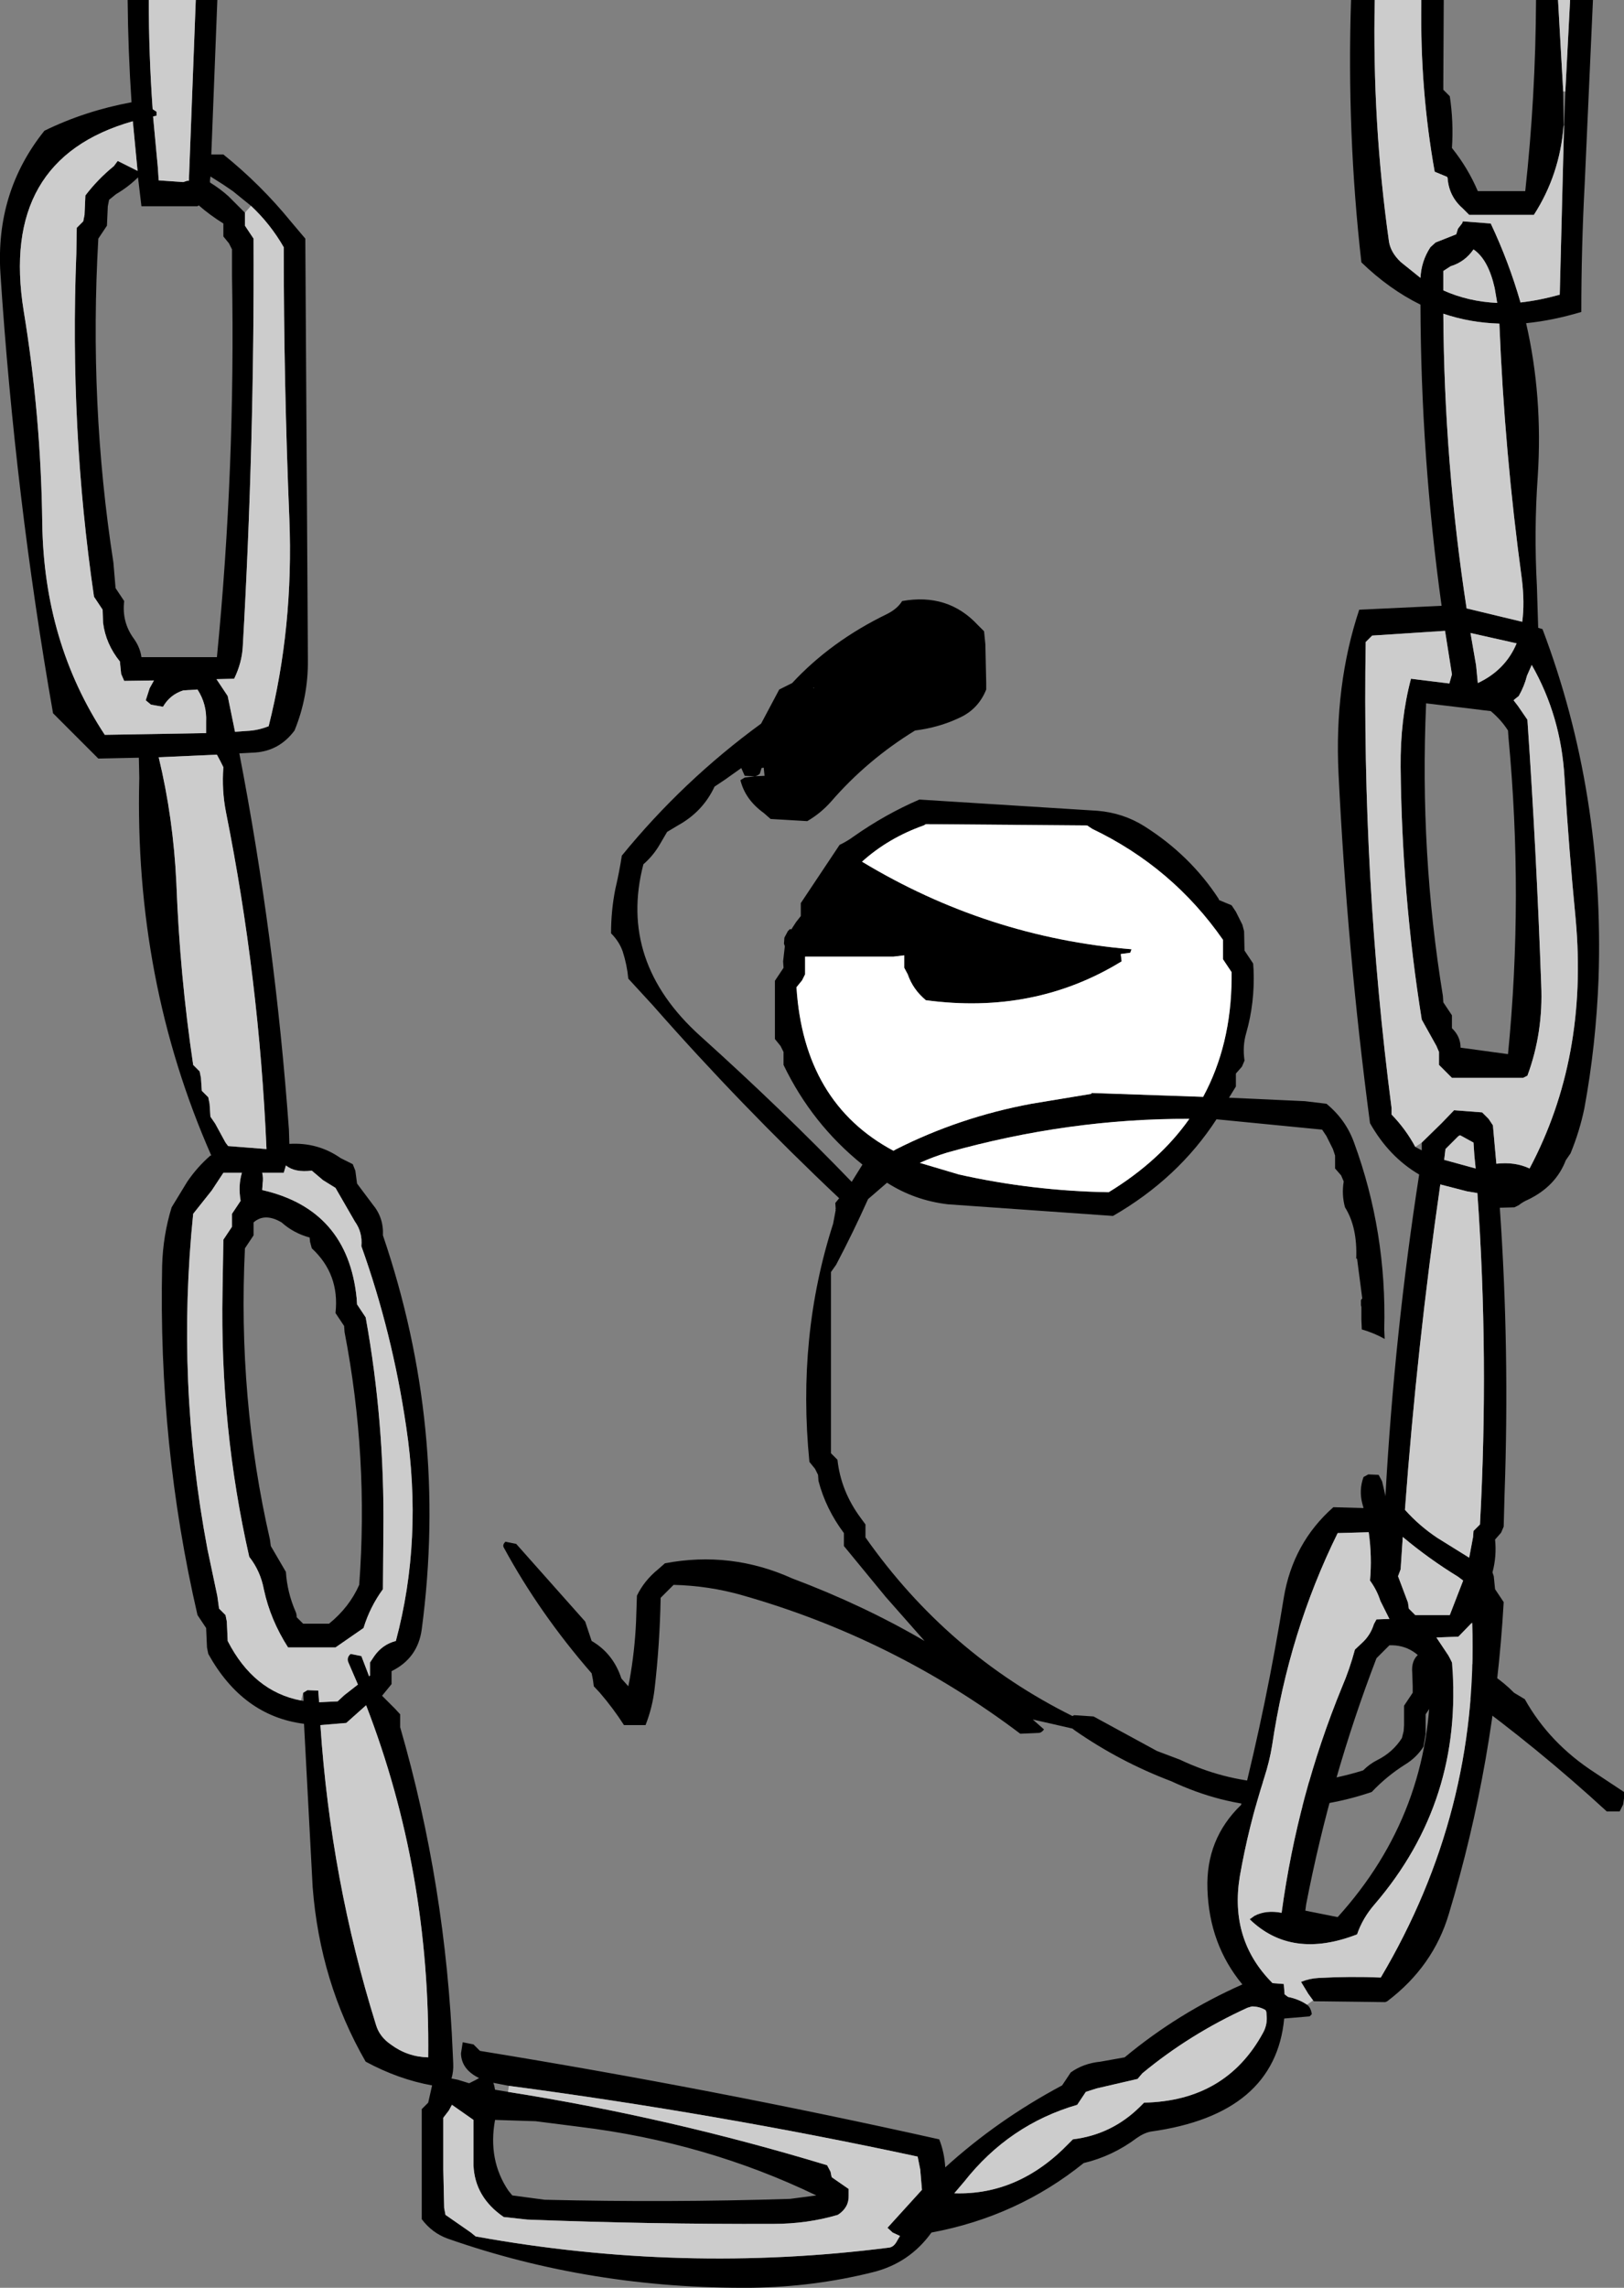
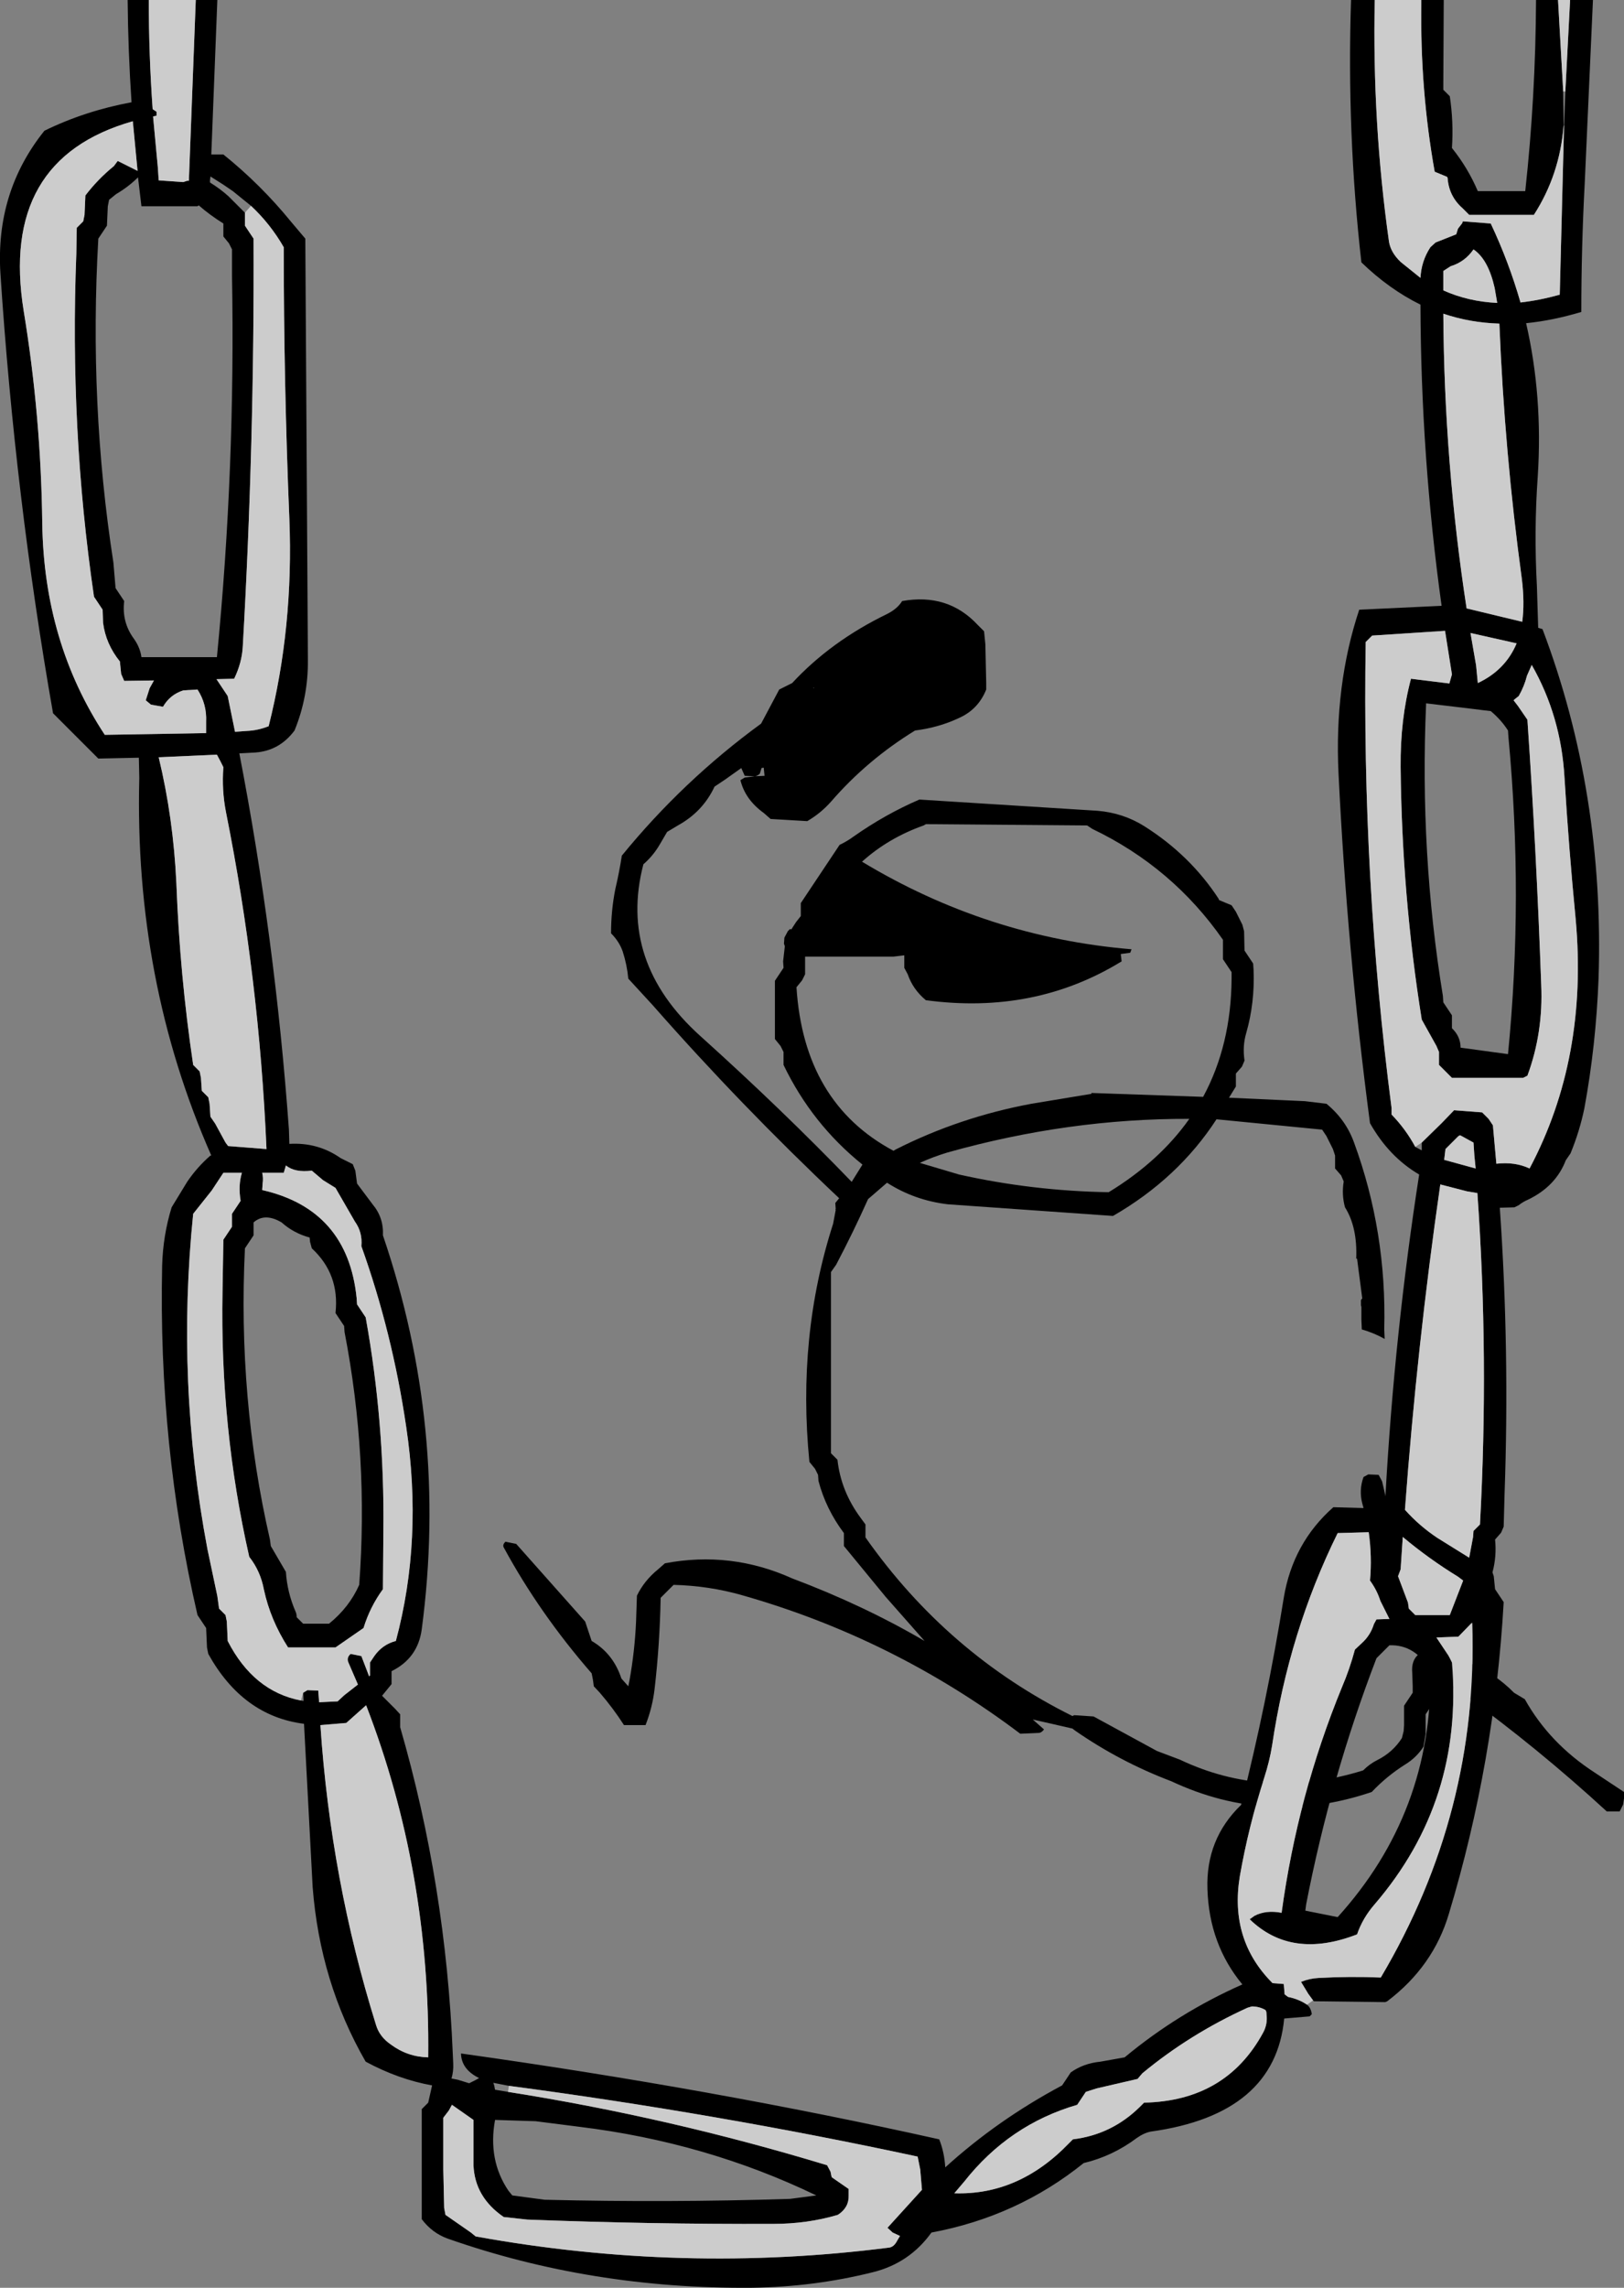
<svg xmlns="http://www.w3.org/2000/svg" height="265.1px" width="188.3px">
  <rect width="100%" height="100%" fill="#808080" stroke="none" />
  <g transform="matrix(1.0, 0.0, 0.0, 1.0, 169.1, 120.9)">
    <path d="M-86.25 -29.75 Q-87.6 -26.85 -90.5 -25.25 L-91.75 -24.5 -92.6 -23.05 Q-93.35 -21.75 -94.5 -20.75 -97.45 -9.45 -87.9 -0.85 -78.4 7.7 -70.35 16.05 L-69.1 14.05 Q-74.95 9.35 -78.25 2.5 L-78.25 1.75 -78.25 1.0 -78.6 0.3 -79.25 -0.5 -79.25 -1.25 -79.25 -6.5 -79.25 -7.25 -78.75 -8.0 -78.25 -8.75 -78.3 -9.5 -78.1 -11.25 -78.2 -11.55 -78.15 -12.25 -77.75 -13.0 -77.5 -13.25 -77.35 -13.2 -76.8 -14.05 -76.25 -14.75 -76.25 -15.5 -76.25 -16.25 -75.75 -17.0 -72.25 -22.25 -71.75 -23.0 Q-70.9 -23.4 -70.15 -23.95 -66.45 -26.55 -62.5 -28.25 L-41.85 -26.95 Q-38.85 -26.7 -36.4 -25.15 -31.1 -21.8 -27.8 -16.75 L-27.75 -16.6 -26.3 -16.0 -25.8 -15.25 -25.05 -13.75 -24.85 -13.0 -24.8 -10.75 -24.3 -10.0 -23.8 -9.25 -23.75 -8.5 Q-23.6 -4.7 -24.6 -1.2 -25.05 0.3 -24.8 2.0 L-25.1 2.7 -25.8 3.5 -25.8 4.25 -25.8 5.0 -26.6 6.3 -17.8 6.7 -15.3 7.0 Q-13.05 8.85 -12.1 11.5 -8.3 21.85 -8.6 33.15 L-8.55 34.25 Q-9.8 33.55 -11.2 33.15 L-11.25 32.0 -11.25 30.9 -11.25 30.55 -11.3 30.35 -11.3 29.75 -11.15 29.55 -11.75 24.95 -11.85 24.95 Q-11.7 21.3 -13.15 19.0 -13.55 17.55 -13.3 16.0 L-13.6 15.3 -14.3 14.5 -14.3 13.75 -14.3 13.0 -14.55 12.25 -15.3 10.75 -15.8 10.0 -28.05 8.8 Q-32.5 15.65 -40.05 20.0 L-59.2 18.65 Q-63.05 18.2 -66.25 16.15 L-68.45 18.05 Q-70.15 21.85 -72.15 25.65 L-72.75 26.5 -72.75 44.5 -72.75 47.5 -72.0 48.25 Q-71.6 51.9 -69.3 55.0 L-68.75 55.75 -68.75 56.5 -68.75 57.25 Q-59.25 70.75 -44.75 77.95 L-44.55 77.85 -42.3 78.0 -34.95 82.0 -32.3 83.0 Q-22.3 87.75 -11.05 84.25 -10.3 83.5 -9.4 83.05 -7.6 82.15 -6.55 80.5 L-6.35 79.7 -6.3 79.0 -6.3 78.25 -6.3 76.75 -5.8 76.0 -5.3 75.25 -5.3 74.5 -5.35 73.0 Q-5.5 71.45 -4.55 70.75 2.0 70.75 6.45 75.25 L7.7 76.0 Q10.55 81.1 15.8 84.5 L19.2 86.75 19.2 87.5 19.1 88.2 18.7 89.0 17.2 89.0 Q9.2 81.65 0.5 75.35 -0.9 74.35 -2.8 74.0 L-2.8 74.75 -2.8 75.5 -2.8 76.25 -3.3 77.0 -3.8 77.75 -3.8 78.5 -3.8 79.25 -3.8 80.0 -4.05 81.5 Q-4.85 82.75 -6.15 83.55 -8.3 84.9 -10.05 86.75 -22.0 90.8 -33.3 85.5 -39.25 83.25 -44.5 79.6 L-44.75 79.4 -49.35 78.35 -48.05 79.5 Q-48.3 79.85 -48.6 79.9 L-50.8 80.0 Q-65.45 68.95 -83.05 63.95 -86.9 62.85 -91.0 62.75 L-91.75 63.5 -92.5 64.25 Q-92.6 69.65 -93.2 74.8 -93.45 76.95 -94.25 79.0 L-96.75 79.0 Q-98.0 77.05 -99.55 75.25 L-100.25 74.5 -100.35 73.75 -100.5 73.0 Q-106.55 66.05 -110.7 58.4 -110.85 58.1 -110.5 57.75 L-109.25 58.0 -101.25 67.0 -100.75 68.5 -100.5 69.25 Q-98.0 70.7 -97.05 73.6 L-96.25 74.5 -96.1 73.75 Q-95.5 70.4 -95.35 67.0 L-95.25 64.0 Q-94.4 62.25 -92.8 60.95 L-92.0 60.25 Q-84.35 58.8 -77.25 62.0 -69.0 65.1 -61.9 69.25 L-66.4 64.15 -71.25 58.25 -71.25 57.5 -71.25 56.75 Q-73.35 53.95 -74.2 50.7 L-74.25 50.0 -74.6 49.3 -75.25 48.5 Q-76.7 33.95 -72.5 20.9 L-72.2 19.3 -72.25 19.25 -72.2 19.2 -72.25 18.5 -71.8 17.95 Q-83.2 7.2 -93.4 -4.4 L-96.25 -7.5 Q-96.4 -9.1 -96.9 -10.65 -97.3 -11.8 -98.25 -12.75 -98.25 -15.4 -97.75 -17.9 -97.3 -19.8 -97.0 -21.75 -89.9 -30.45 -80.85 -37.05 L-78.75 -41.0 -77.25 -41.75 Q-72.75 -46.6 -66.25 -49.75 -65.05 -50.35 -64.5 -51.25 -59.2 -52.2 -55.75 -48.5 L-55.0 -47.75 -54.85 -46.25 -54.75 -41.75 -54.75 -41.0 Q-55.65 -38.75 -57.8 -37.75 -60.2 -36.6 -63.0 -36.25 -68.55 -32.85 -72.75 -28.0 -73.95 -26.65 -75.5 -25.75 L-79.75 -26.0 -80.55 -26.7 Q-82.7 -28.25 -83.25 -30.5 L-82.75 -30.8 -81.6 -30.95 -82.75 -31.0 -83.15 -31.9 -85.05 -30.55 -86.25 -29.75 M-43.05 -25.25 L-61.75 -25.4 -62.0 -25.25 Q-66.1 -23.8 -69.15 -21.05 -54.65 -12.3 -37.9 -10.9 L-38.05 -10.5 -39.15 -10.35 -39.05 -9.5 Q-49.15 -3.3 -61.75 -5.0 -63.25 -6.25 -63.85 -8.0 L-64.25 -8.75 -64.25 -9.5 -64.25 -10.2 -65.5 -10.05 -75.75 -10.05 -75.75 -9.5 -75.75 -8.75 -75.75 -8.0 -76.1 -7.3 -76.75 -6.5 Q-75.9 6.9 -65.5 12.45 L-65.25 12.3 Q-57.85 8.55 -49.5 7.0 L-42.55 5.85 -42.55 5.75 -29.6 6.2 Q-26.35 0.2 -26.3 -7.5 L-26.3 -8.25 -26.8 -9.0 -27.3 -9.75 -27.3 -10.5 -27.3 -11.25 -27.3 -12.0 Q-33.15 -20.4 -42.45 -24.85 L-43.05 -25.25 M-74.75 -41.25 L-74.8 -41.15 -74.7 -41.2 -74.75 -41.25 M-80.8 -31.9 L-81.0 -31.25 Q-81.25 -31.0 -81.55 -30.95 L-80.45 -31.0 -80.55 -31.95 -80.8 -31.9 M-69.65 -20.2 L-69.85 -20.4 -69.65 -20.2 M-40.55 17.25 Q-34.65 13.65 -31.2 8.75 -45.2 8.7 -59.25 12.65 -60.9 13.15 -62.45 13.85 L-57.9 15.2 Q-49.4 17.1 -40.55 17.25" fill="#000000" fill-rule="evenodd" stroke="none" />
-     <path d="M-43.05 -25.25 L-42.45 -24.85 Q-33.15 -20.4 -27.3 -12.0 L-27.3 -11.25 -27.3 -10.5 -27.3 -9.75 -26.8 -9.0 -26.3 -8.25 -26.3 -7.5 Q-26.35 0.2 -29.6 6.2 L-42.55 5.75 -42.55 5.85 -49.5 7.0 Q-57.85 8.55 -65.25 12.3 L-65.5 12.45 Q-75.9 6.9 -76.75 -6.5 L-76.1 -7.3 -75.75 -8.0 -75.75 -8.75 -75.75 -9.5 -75.75 -10.05 -65.5 -10.05 -64.25 -10.2 -64.25 -9.5 -64.25 -8.75 -63.85 -8.0 Q-63.25 -6.25 -61.75 -5.0 -49.15 -3.3 -39.05 -9.5 L-39.15 -10.35 -38.05 -10.5 -37.9 -10.9 Q-54.65 -12.3 -69.15 -21.05 -66.1 -23.8 -62.0 -25.25 L-61.75 -25.4 -43.05 -25.25 M-40.55 17.25 Q-49.4 17.1 -57.9 15.2 L-62.45 13.85 Q-60.9 13.15 -59.25 12.65 -45.2 8.7 -31.2 8.75 -34.65 13.65 -40.55 17.25" fill="#ffffff" fill-rule="evenodd" stroke="none" />
-     <path d="M-164.2 -60.25 Q-164.0 -46.45 -156.95 -35.75 L-145.2 -35.95 -145.2 -37.25 Q-145.1 -39.3 -146.2 -41.0 L-147.85 -40.9 Q-149.4 -40.4 -150.2 -39.0 L-151.6 -39.25 -152.2 -39.75 -151.75 -41.15 -151.25 -42.05 -154.7 -42.0 -155.05 -42.8 -155.2 -44.25 Q-156.85 -46.3 -157.15 -48.75 L-157.2 -50.25 -157.7 -51.0 -158.2 -51.75 Q-161.05 -71.2 -160.25 -91.5 L-160.2 -94.5 -159.45 -95.25 -159.3 -96.0 -159.2 -98.25 Q-157.75 -100.15 -155.9 -101.65 L-155.45 -102.25 -153.15 -101.1 -153.7 -106.85 Q-169.2 -102.45 -166.35 -84.85 -164.35 -72.7 -164.2 -60.25 M-17.55 111.4 Q-17.1 111.75 -17.0 112.5 L-17.25 112.75 -20.2 113.0 Q-21.25 124.1 -35.65 126.1 -36.45 126.25 -37.3 126.85 -40.1 128.95 -43.45 129.75 -51.15 135.95 -61.1 137.8 -63.65 141.35 -67.9 142.4 -74.7 144.1 -81.95 144.2 -100.55 144.35 -117.2 138.5 -119.0 137.85 -120.2 136.25 L-120.2 129.5 -120.2 125.75 -120.2 123.5 -119.45 122.75 -119.0 120.75 Q-122.9 120.05 -126.7 118.0 -132.0 108.8 -132.85 97.75 L-133.85 78.85 Q-140.95 77.95 -144.95 70.75 L-145.1 70.0 -145.2 67.75 -145.7 67.0 -146.2 66.25 Q-150.75 46.6 -150.3 25.75 -150.2 22.25 -149.2 19.0 L-147.4 16.05 Q-146.25 14.35 -144.7 13.0 L-144.6 13.0 Q-153.55 -7.3 -152.95 -30.75 L-153.0 -33.1 -157.7 -33.0 -162.2 -37.5 -162.95 -38.25 Q-167.35 -63.3 -169.05 -89.2 -169.65 -98.65 -163.95 -105.75 -159.25 -108.05 -153.85 -109.05 -154.25 -115.0 -154.3 -120.9 L-151.85 -120.9 Q-151.85 -114.6 -151.4 -108.25 L-150.95 -107.95 -150.95 -107.5 -151.35 -107.4 -150.8 -101.5 -150.7 -100.0 -147.85 -99.8 -147.4 -99.95 -147.2 -99.95 -146.4 -120.9 -143.9 -120.9 -144.6 -103.0 -143.2 -103.0 Q-138.85 -99.5 -135.35 -95.2 L-133.7 -93.25 -133.4 -44.5 Q-133.35 -40.15 -134.95 -36.25 -136.7 -33.9 -139.5 -33.7 L-141.35 -33.6 Q-137.2 -12.15 -135.6 10.0 L-135.55 11.65 Q-132.25 11.45 -129.6 13.3 L-128.2 14.0 -127.9 14.75 -127.7 16.25 -125.9 18.65 Q-124.6 20.2 -124.7 22.25 -117.1 44.55 -120.2 67.9 -120.65 71.25 -123.7 72.75 L-123.7 73.5 -123.7 74.25 -124.8 75.6 -123.3 77.1 -122.7 77.75 -122.7 78.5 -122.7 79.25 Q-117.4 97.55 -116.6 117.1 L-116.55 118.2 Q-116.5 119.1 -116.75 119.95 L-116.0 120.1 -114.7 120.5 -114.0 120.15 -113.55 119.9 Q-115.6 118.9 -115.65 117.05 L-115.45 115.75 -114.2 116.0 -113.7 116.5 -113.45 116.75 Q-86.4 121.15 -60.2 127.0 -59.6 128.5 -59.5 130.25 -53.45 124.75 -45.95 120.75 L-45.45 120.0 -44.95 119.25 Q-43.5 118.2 -41.5 118.0 L-38.7 117.5 Q-32.5 112.35 -25.05 109.05 -28.9 104.4 -29.1 98.0 -29.3 92.2 -25.2 88.25 -22.2 76.4 -20.25 64.25 -19.2 57.9 -14.5 53.75 L-11.0 53.85 -11.15 53.3 Q-11.55 51.75 -11.0 50.25 L-10.45 49.95 -9.25 50.0 -8.85 50.75 -8.5 52.25 -8.5 52.5 -8.45 52.25 Q-7.4 33.5 -4.55 15.2 -8.05 13.15 -10.25 9.25 -12.9 -10.75 -13.9 -31.25 -14.4 -41.55 -11.5 -50.25 L-1.95 -50.7 Q-4.35 -68.0 -4.4 -85.6 -8.05 -87.4 -11.25 -90.5 -12.95 -105.45 -12.45 -120.9 L-9.7 -120.9 Q-10.0 -106.7 -8.05 -92.9 -7.85 -91.65 -6.7 -90.55 L-4.4 -88.7 Q-4.3 -90.65 -3.25 -92.25 L-2.65 -92.8 -0.25 -93.75 -0.05 -94.4 0.45 -95.05 0.5 -95.25 1.2 -95.2 3.75 -95.0 Q5.85 -90.55 7.2 -85.85 9.4 -86.1 11.75 -86.75 L12.25 -106.35 12.4 -110.3 12.95 -120.9 15.6 -120.9 14.65 -99.75 Q14.25 -92.25 14.25 -84.75 10.9 -83.75 7.85 -83.45 9.8 -74.95 9.2 -65.7 8.75 -59.4 9.1 -53.0 L9.25 -48.15 9.75 -48.0 Q16.95 -29.0 16.25 -7.5 15.95 0.25 14.6 7.55 14.05 10.2 13.0 12.75 L12.45 13.55 Q11.3 16.55 8.1 18.1 7.5 18.35 7.0 18.75 L6.5 19.0 4.8 19.05 Q5.95 35.5 5.35 52.25 L5.25 56.0 4.95 56.7 4.25 57.5 Q4.45 59.45 3.95 61.3 L4.1 61.75 4.25 63.25 4.75 64.0 5.25 64.75 Q4.2 83.25 -1.1 100.85 -2.9 106.95 -8.25 111.0 L-8.5 111.1 -16.75 111.0 -16.85 110.9 -17.4 110.15 -18.25 108.75 Q-17.25 108.35 -16.2 108.3 -12.6 108.1 -9.0 108.25 2.35 89.1 1.6 67.2 L1.6 67.1 1.5 67.2 0.0 68.75 -2.55 68.85 -1.15 70.95 -0.75 71.75 Q0.6 87.75 -9.7 99.75 -11.1 101.35 -11.75 103.25 -19.35 106.2 -24.2 101.5 L-23.65 101.1 Q-22.3 100.4 -20.5 100.75 -18.65 87.15 -13.5 74.6 -12.6 72.5 -12.0 70.25 L-11.2 69.5 Q-10.2 68.6 -9.8 67.3 L-9.5 66.75 -8.0 66.7 -9.05 64.6 Q-9.45 63.35 -10.25 62.25 -10.0 59.5 -10.4 56.65 L-14.0 56.75 Q-19.65 68.2 -21.6 81.35 -21.9 83.2 -22.5 85.05 -24.35 90.8 -25.35 96.55 -26.55 103.9 -21.55 108.9 L-20.25 109.0 -20.15 110.2 -19.75 110.5 Q-18.5 110.75 -17.55 111.4 M-4.3 -120.9 L-1.7 -120.9 -1.75 -111.25 -1.75 -110.5 -1.0 -109.75 Q-0.55 -106.8 -0.75 -103.75 1.1 -101.45 2.25 -98.75 L7.75 -98.75 Q8.95 -109.7 9.0 -120.9 L11.55 -120.9 12.15 -110.3 12.2 -106.35 Q11.75 -100.65 8.75 -96.0 L1.25 -96.0 0.5 -96.75 Q-1.1 -98.15 -1.25 -100.25 L-1.3 -100.4 -2.75 -101.0 Q-4.45 -110.5 -4.3 -120.5 L-4.3 -120.9 M-140.0 -97.05 L-142.1 -98.75 -143.2 -99.5 -144.7 -100.45 -144.75 -100.0 -144.75 -99.75 Q-143.6 -99.05 -142.6 -98.15 L-140.7 -96.25 -140.7 -95.5 -140.7 -94.75 -140.2 -94.0 -139.7 -93.25 Q-139.6 -69.55 -140.95 -46.0 -141.05 -44.1 -141.95 -42.25 L-144.0 -42.2 -142.7 -40.25 -141.85 -36.1 -140.5 -36.2 Q-139.2 -36.25 -137.95 -36.75 -135.05 -48.25 -135.55 -60.8 -136.2 -76.5 -136.2 -92.25 -137.75 -94.95 -140.0 -97.05 M-143.2 -95.0 Q-144.8 -96.0 -146.05 -97.1 L-146.2 -97.0 -152.7 -97.0 -153.1 -100.35 Q-154.2 -99.25 -155.65 -98.4 L-156.45 -97.75 -156.6 -97.0 -156.7 -94.75 -157.2 -94.0 -157.7 -93.25 Q-158.8 -74.05 -155.95 -55.7 L-155.7 -52.75 -155.2 -52.0 -154.7 -51.25 Q-155.0 -48.8 -153.55 -46.85 -152.85 -45.85 -152.7 -44.75 L-143.95 -44.75 Q-141.8 -66.6 -142.2 -89.0 L-142.2 -92.0 -142.55 -92.7 -143.2 -93.5 -143.2 -94.25 -143.2 -95.0 M-150.7 -33.15 Q-149.0 -26.1 -148.65 -18.55 -148.25 -7.9 -146.7 2.5 L-145.95 3.25 -145.8 4.0 -145.7 5.5 -144.95 6.25 -144.8 7.0 -144.7 8.5 -144.15 9.3 -142.95 11.5 -142.65 11.9 -138.2 12.25 Q-139.05 -7.6 -142.9 -26.8 -143.4 -29.35 -143.2 -32.0 L-143.55 -32.7 -143.95 -33.45 -150.7 -33.15 M-1.75 -89.5 L-1.75 -87.25 Q1.15 -85.95 4.5 -85.8 L4.2 -87.55 Q3.45 -90.85 1.75 -92.0 0.75 -90.55 -0.9 -90.05 L-1.75 -89.5 M-4.25 11.5 L-1.95 9.25 -0.5 7.75 2.75 8.0 3.5 8.75 4.0 9.5 4.4 13.95 Q6.55 13.7 8.25 14.5 15.05 1.7 13.6 -14.35 12.8 -22.6 12.3 -30.8 11.9 -37.9 8.5 -43.85 L7.95 -42.6 Q7.65 -41.4 7.0 -40.25 L6.5 -39.85 6.4 -39.75 6.9 -39.1 8.0 -37.5 Q9.05 -22.2 9.6 -6.8 9.85 -1.25 8.0 3.75 L7.5 4.0 -0.75 4.0 -1.5 3.25 -2.25 2.5 -2.25 1.75 -2.25 1.0 -2.55 0.3 -4.25 -2.75 Q-6.55 -17.1 -6.7 -32.0 -6.75 -37.55 -5.5 -42.25 L-1.05 -41.7 -0.75 -42.75 -1.55 -47.8 -10.0 -47.25 -10.75 -46.5 Q-11.2 -19.1 -7.75 7.5 L-7.75 8.25 Q-6.1 9.95 -5.0 12.0 L-4.25 12.4 -4.25 11.5 M-3.75 -39.25 Q-4.5 -22.0 -1.8 -5.5 L-1.75 -4.75 -0.75 -3.25 -0.75 -2.5 -0.75 -1.75 Q0.25 -0.8 0.25 0.5 L5.75 1.25 Q7.55 -16.95 5.8 -35.5 L5.75 -36.25 Q4.95 -37.5 3.75 -38.5 L2.9 -38.6 1.7 -38.75 -3.75 -39.4 -3.75 -39.25 M4.75 -83.4 Q1.35 -83.5 -1.75 -84.55 -1.65 -67.3 0.95 -50.4 L7.4 -48.85 Q7.7 -51.05 7.35 -53.85 5.35 -68.5 4.75 -83.4 M2.05 -43.8 L2.25 -41.75 Q5.45 -43.25 6.75 -46.35 L1.4 -47.55 2.05 -43.8 M0.0 10.75 L-0.75 11.5 -1.5 12.25 -1.65 13.5 2.0 14.5 1.85 13.0 1.75 11.5 0.2 10.65 0.0 10.75 M1.0 17.15 L-2.1 16.35 Q-4.8 35.05 -6.2 54.05 -4.55 55.9 -2.45 57.3 L1.25 59.6 1.7 57.2 1.75 56.5 2.5 55.75 Q3.55 36.4 2.2 17.35 L1.0 17.15 M-6.7 60.95 L-7.0 61.75 -5.85 64.8 -5.75 65.5 -5.0 66.25 -1.0 66.25 0.55 62.25 -0.05 61.8 Q-3.4 59.75 -6.45 57.2 L-6.7 60.95 M-9.5 71.25 Q-14.8 85.05 -17.65 99.75 L-17.75 100.5 -14.0 101.25 Q-3.0 89.1 -3.25 72.75 -4.95 69.65 -8.0 69.75 L-8.75 70.5 -9.5 71.25 M-133.95 75.25 L-133.45 74.95 -132.2 75.0 -132.1 76.35 -129.95 76.25 -129.2 75.55 -127.6 74.3 -128.7 71.75 Q-128.95 71.2 -128.45 70.75 L-127.2 71.0 -126.3 73.35 -126.2 73.25 -126.2 72.5 -126.2 71.75 -125.7 71.0 Q-124.75 69.65 -123.2 69.25 -120.05 57.5 -122.0 44.45 -123.6 33.55 -127.2 23.5 -127.05 21.9 -127.95 20.65 L-130.2 16.75 -131.65 15.85 -132.95 14.75 Q-134.9 15.0 -135.95 14.15 L-136.2 15.0 -138.7 15.0 Q-138.55 15.6 -138.65 16.25 L-138.7 17.0 Q-128.8 19.25 -127.75 29.5 L-127.7 30.25 -127.2 31.0 -126.7 31.75 Q-124.5 43.9 -124.65 56.5 L-124.7 63.25 Q-126.2 65.3 -126.95 67.75 L-130.2 70.0 -135.7 70.0 Q-137.75 66.8 -138.5 63.3 -138.9 61.15 -140.2 59.5 -143.6 44.55 -143.3 28.75 L-143.2 22.75 -142.7 22.0 -142.2 21.25 -142.2 20.5 -142.2 19.75 -141.7 19.0 -141.2 18.25 Q-141.5 16.45 -141.05 15.0 L-143.2 15.0 -144.55 17.05 -146.7 19.75 Q-148.7 39.25 -145.05 58.6 L-143.9 64.05 -143.7 65.5 -142.95 66.25 -142.8 67.0 -142.7 69.25 Q-139.7 75.1 -134.2 76.15 L-133.9 76.2 -133.95 75.25 M-140.7 23.75 Q-141.55 41.15 -137.8 57.5 L-137.7 58.25 -135.95 61.25 Q-135.8 63.6 -134.85 65.8 -134.7 66.1 -134.7 66.5 L-133.95 67.25 -130.95 67.25 Q-128.6 65.35 -127.45 62.75 -126.35 47.9 -129.15 33.45 L-129.2 32.75 -130.2 31.25 Q-129.7 26.75 -132.95 23.75 L-133.15 23.0 -133.2 22.5 Q-135.05 22.0 -136.45 20.75 -138.4 19.6 -139.7 20.75 L-139.7 21.5 -139.7 22.25 -140.7 23.75 M-128.95 78.75 L-131.95 79.0 Q-130.75 96.95 -125.5 113.75 -125.1 115.1 -123.8 116.0 -121.85 117.45 -119.45 117.5 -119.2 95.95 -126.65 76.7 L-128.95 78.75 M-110.2 121.5 Q-91.5 124.45 -73.2 130.0 L-72.8 130.75 -72.7 131.25 -72.65 131.4 -70.7 132.75 -70.7 133.5 Q-70.65 134.9 -71.95 135.75 -75.5 136.8 -79.45 136.8 -93.7 136.85 -107.95 136.3 L-110.7 136.0 Q-114.05 133.7 -114.2 130.0 L-114.2 127.0 -114.2 124.75 -116.7 123.0 -117.05 123.65 -117.7 124.5 -117.7 130.5 -117.6 134.95 -117.45 135.75 -114.5 137.8 -113.95 138.25 Q-89.95 142.6 -66.05 139.55 -65.45 139.5 -65.05 138.7 L-64.75 138.2 -65.6 137.8 -66.2 137.25 -62.2 132.85 -62.4 130.5 -62.7 129.0 Q-85.95 124.0 -110.1 120.8 L-111.9 120.45 -111.8 120.75 -111.7 121.25 -110.2 121.5 M-107.0 124.9 L-111.7 124.75 Q-112.55 129.4 -110.15 132.95 L-109.7 133.5 -105.95 134.0 Q-91.7 134.35 -77.5 133.9 L-74.45 133.5 Q-87.2 127.35 -101.9 125.55 L-107.0 124.9 M-36.45 122.75 Q-26.95 122.55 -22.65 114.65 -22.1 113.65 -22.25 112.5 -22.25 112.1 -22.4 112.0 -23.1 111.6 -23.95 111.6 L-24.45 111.75 Q-31.15 114.8 -36.65 119.35 L-37.2 120.0 -41.95 121.1 -43.2 121.5 -43.7 122.25 -44.2 123.0 Q-52.1 125.3 -57.3 131.9 L-58.45 133.25 Q-51.0 133.5 -45.2 127.5 L-44.7 127.0 Q-40.2 126.45 -36.95 123.25 L-36.45 122.75" fill="#000000" fill-rule="evenodd" stroke="none" />
+     <path d="M-164.2 -60.25 Q-164.0 -46.45 -156.95 -35.75 L-145.2 -35.95 -145.2 -37.25 Q-145.1 -39.3 -146.2 -41.0 L-147.85 -40.9 Q-149.4 -40.4 -150.2 -39.0 L-151.6 -39.25 -152.2 -39.75 -151.75 -41.15 -151.25 -42.05 -154.7 -42.0 -155.05 -42.8 -155.2 -44.25 Q-156.85 -46.3 -157.15 -48.75 L-157.2 -50.25 -157.7 -51.0 -158.2 -51.75 Q-161.05 -71.2 -160.25 -91.5 L-160.2 -94.5 -159.45 -95.25 -159.3 -96.0 -159.2 -98.25 Q-157.75 -100.15 -155.9 -101.65 L-155.45 -102.25 -153.15 -101.1 -153.7 -106.85 Q-169.2 -102.45 -166.35 -84.85 -164.35 -72.7 -164.2 -60.25 M-17.55 111.4 Q-17.1 111.75 -17.0 112.5 L-17.25 112.75 -20.2 113.0 Q-21.25 124.1 -35.65 126.1 -36.45 126.25 -37.3 126.85 -40.1 128.95 -43.45 129.75 -51.15 135.95 -61.1 137.8 -63.65 141.35 -67.9 142.4 -74.7 144.1 -81.95 144.2 -100.55 144.35 -117.2 138.5 -119.0 137.85 -120.2 136.25 L-120.2 129.5 -120.2 125.75 -120.2 123.5 -119.45 122.75 -119.0 120.75 Q-122.9 120.05 -126.7 118.0 -132.0 108.8 -132.85 97.75 L-133.85 78.85 Q-140.95 77.95 -144.95 70.75 L-145.1 70.0 -145.2 67.75 -145.7 67.0 -146.2 66.25 Q-150.75 46.6 -150.3 25.75 -150.2 22.25 -149.2 19.0 L-147.4 16.05 Q-146.25 14.35 -144.7 13.0 L-144.6 13.0 Q-153.55 -7.3 -152.95 -30.75 L-153.0 -33.1 -157.7 -33.0 -162.2 -37.5 -162.95 -38.25 Q-167.35 -63.3 -169.05 -89.2 -169.65 -98.65 -163.95 -105.75 -159.25 -108.05 -153.85 -109.05 -154.25 -115.0 -154.3 -120.9 L-151.85 -120.9 Q-151.85 -114.6 -151.4 -108.25 L-150.95 -107.95 -150.95 -107.5 -151.35 -107.4 -150.8 -101.5 -150.7 -100.0 -147.85 -99.8 -147.4 -99.95 -147.2 -99.95 -146.4 -120.9 -143.9 -120.9 -144.6 -103.0 -143.2 -103.0 Q-138.85 -99.5 -135.35 -95.2 L-133.7 -93.25 -133.4 -44.5 Q-133.35 -40.15 -134.95 -36.25 -136.7 -33.9 -139.5 -33.7 L-141.35 -33.6 Q-137.2 -12.15 -135.6 10.0 L-135.55 11.65 Q-132.25 11.45 -129.6 13.3 L-128.2 14.0 -127.9 14.75 -127.7 16.25 -125.9 18.65 Q-124.6 20.2 -124.7 22.25 -117.1 44.55 -120.2 67.9 -120.65 71.25 -123.7 72.75 L-123.7 73.5 -123.7 74.25 -124.8 75.6 -123.3 77.1 -122.7 77.75 -122.7 78.5 -122.7 79.25 Q-117.4 97.55 -116.6 117.1 L-116.55 118.2 Q-116.5 119.1 -116.75 119.95 L-116.0 120.1 -114.7 120.5 -114.0 120.15 -113.55 119.9 Q-115.6 118.9 -115.65 117.05 Q-86.4 121.15 -60.2 127.0 -59.6 128.5 -59.5 130.25 -53.45 124.75 -45.95 120.75 L-45.45 120.0 -44.95 119.25 Q-43.5 118.2 -41.5 118.0 L-38.7 117.5 Q-32.5 112.35 -25.05 109.05 -28.9 104.4 -29.1 98.0 -29.3 92.2 -25.2 88.25 -22.2 76.4 -20.25 64.25 -19.2 57.9 -14.5 53.75 L-11.0 53.85 -11.15 53.3 Q-11.55 51.75 -11.0 50.25 L-10.45 49.95 -9.25 50.0 -8.85 50.75 -8.5 52.25 -8.5 52.5 -8.45 52.25 Q-7.4 33.5 -4.55 15.2 -8.05 13.15 -10.25 9.25 -12.9 -10.75 -13.9 -31.25 -14.4 -41.55 -11.5 -50.25 L-1.95 -50.7 Q-4.35 -68.0 -4.4 -85.6 -8.05 -87.4 -11.25 -90.5 -12.95 -105.45 -12.45 -120.9 L-9.7 -120.9 Q-10.0 -106.7 -8.05 -92.9 -7.85 -91.65 -6.7 -90.55 L-4.4 -88.7 Q-4.3 -90.65 -3.25 -92.25 L-2.65 -92.8 -0.25 -93.75 -0.05 -94.4 0.45 -95.05 0.5 -95.25 1.2 -95.2 3.75 -95.0 Q5.85 -90.55 7.2 -85.85 9.4 -86.1 11.75 -86.75 L12.25 -106.35 12.4 -110.3 12.95 -120.9 15.6 -120.9 14.65 -99.75 Q14.25 -92.25 14.25 -84.75 10.9 -83.75 7.85 -83.45 9.8 -74.95 9.2 -65.7 8.75 -59.4 9.1 -53.0 L9.25 -48.15 9.75 -48.0 Q16.95 -29.0 16.25 -7.5 15.95 0.25 14.6 7.55 14.05 10.2 13.0 12.75 L12.45 13.55 Q11.3 16.55 8.1 18.1 7.5 18.35 7.0 18.75 L6.5 19.0 4.8 19.05 Q5.95 35.5 5.35 52.25 L5.25 56.0 4.95 56.7 4.25 57.5 Q4.45 59.45 3.95 61.3 L4.1 61.75 4.25 63.25 4.75 64.0 5.25 64.75 Q4.2 83.25 -1.1 100.85 -2.9 106.95 -8.25 111.0 L-8.5 111.1 -16.75 111.0 -16.85 110.9 -17.4 110.15 -18.25 108.75 Q-17.25 108.35 -16.2 108.3 -12.6 108.1 -9.0 108.25 2.35 89.1 1.6 67.2 L1.6 67.1 1.5 67.2 0.0 68.75 -2.55 68.85 -1.15 70.95 -0.75 71.75 Q0.6 87.75 -9.7 99.75 -11.1 101.35 -11.75 103.25 -19.35 106.2 -24.2 101.5 L-23.65 101.1 Q-22.3 100.4 -20.5 100.75 -18.65 87.15 -13.5 74.6 -12.6 72.5 -12.0 70.25 L-11.2 69.5 Q-10.2 68.6 -9.8 67.3 L-9.5 66.75 -8.0 66.7 -9.05 64.6 Q-9.45 63.35 -10.25 62.25 -10.0 59.5 -10.4 56.65 L-14.0 56.75 Q-19.65 68.2 -21.6 81.35 -21.9 83.2 -22.5 85.05 -24.35 90.8 -25.35 96.55 -26.55 103.9 -21.55 108.9 L-20.25 109.0 -20.15 110.2 -19.75 110.5 Q-18.5 110.75 -17.55 111.4 M-4.3 -120.9 L-1.7 -120.9 -1.75 -111.25 -1.75 -110.5 -1.0 -109.75 Q-0.55 -106.8 -0.75 -103.75 1.1 -101.45 2.25 -98.75 L7.75 -98.75 Q8.95 -109.7 9.0 -120.9 L11.55 -120.9 12.15 -110.3 12.2 -106.35 Q11.75 -100.65 8.75 -96.0 L1.25 -96.0 0.5 -96.75 Q-1.1 -98.15 -1.25 -100.25 L-1.3 -100.4 -2.75 -101.0 Q-4.45 -110.5 -4.3 -120.5 L-4.3 -120.9 M-140.0 -97.05 L-142.1 -98.75 -143.2 -99.5 -144.7 -100.45 -144.75 -100.0 -144.75 -99.75 Q-143.6 -99.05 -142.6 -98.15 L-140.7 -96.25 -140.7 -95.5 -140.7 -94.75 -140.2 -94.0 -139.7 -93.25 Q-139.6 -69.55 -140.95 -46.0 -141.05 -44.1 -141.95 -42.25 L-144.0 -42.2 -142.7 -40.25 -141.85 -36.1 -140.5 -36.2 Q-139.2 -36.25 -137.95 -36.75 -135.05 -48.25 -135.55 -60.8 -136.2 -76.5 -136.2 -92.25 -137.75 -94.95 -140.0 -97.05 M-143.2 -95.0 Q-144.8 -96.0 -146.05 -97.1 L-146.2 -97.0 -152.7 -97.0 -153.1 -100.35 Q-154.2 -99.25 -155.65 -98.4 L-156.45 -97.75 -156.6 -97.0 -156.7 -94.75 -157.2 -94.0 -157.7 -93.25 Q-158.8 -74.05 -155.95 -55.7 L-155.7 -52.75 -155.2 -52.0 -154.7 -51.25 Q-155.0 -48.8 -153.55 -46.85 -152.85 -45.85 -152.7 -44.75 L-143.95 -44.75 Q-141.8 -66.6 -142.2 -89.0 L-142.2 -92.0 -142.55 -92.7 -143.2 -93.5 -143.2 -94.25 -143.2 -95.0 M-150.7 -33.15 Q-149.0 -26.1 -148.65 -18.55 -148.25 -7.9 -146.7 2.5 L-145.95 3.25 -145.8 4.0 -145.7 5.5 -144.95 6.25 -144.8 7.0 -144.7 8.5 -144.15 9.3 -142.95 11.5 -142.65 11.9 -138.2 12.25 Q-139.05 -7.6 -142.9 -26.8 -143.4 -29.35 -143.2 -32.0 L-143.55 -32.7 -143.95 -33.45 -150.7 -33.15 M-1.75 -89.5 L-1.75 -87.25 Q1.15 -85.95 4.5 -85.8 L4.2 -87.55 Q3.45 -90.85 1.75 -92.0 0.75 -90.55 -0.9 -90.05 L-1.75 -89.5 M-4.25 11.5 L-1.95 9.25 -0.5 7.75 2.75 8.0 3.5 8.75 4.0 9.5 4.4 13.95 Q6.55 13.7 8.25 14.5 15.05 1.7 13.6 -14.35 12.8 -22.6 12.3 -30.8 11.9 -37.9 8.5 -43.85 L7.95 -42.6 Q7.65 -41.4 7.0 -40.25 L6.5 -39.85 6.4 -39.75 6.9 -39.1 8.0 -37.5 Q9.05 -22.2 9.6 -6.8 9.85 -1.25 8.0 3.75 L7.5 4.0 -0.75 4.0 -1.5 3.25 -2.25 2.5 -2.25 1.75 -2.25 1.0 -2.55 0.3 -4.25 -2.75 Q-6.55 -17.1 -6.7 -32.0 -6.75 -37.55 -5.5 -42.25 L-1.05 -41.7 -0.75 -42.75 -1.55 -47.8 -10.0 -47.25 -10.75 -46.5 Q-11.2 -19.1 -7.75 7.5 L-7.75 8.25 Q-6.1 9.95 -5.0 12.0 L-4.25 12.4 -4.25 11.5 M-3.75 -39.25 Q-4.5 -22.0 -1.8 -5.5 L-1.75 -4.75 -0.75 -3.25 -0.75 -2.5 -0.75 -1.75 Q0.25 -0.8 0.25 0.5 L5.75 1.25 Q7.55 -16.95 5.8 -35.5 L5.75 -36.25 Q4.95 -37.5 3.75 -38.5 L2.9 -38.6 1.7 -38.75 -3.75 -39.4 -3.75 -39.25 M4.75 -83.4 Q1.35 -83.5 -1.75 -84.55 -1.65 -67.3 0.95 -50.4 L7.4 -48.85 Q7.7 -51.05 7.35 -53.85 5.35 -68.5 4.75 -83.4 M2.05 -43.8 L2.25 -41.75 Q5.45 -43.25 6.75 -46.35 L1.4 -47.55 2.05 -43.8 M0.0 10.75 L-0.75 11.5 -1.5 12.25 -1.65 13.5 2.0 14.5 1.85 13.0 1.75 11.5 0.2 10.65 0.0 10.75 M1.0 17.15 L-2.1 16.35 Q-4.8 35.05 -6.2 54.05 -4.55 55.9 -2.45 57.3 L1.25 59.6 1.7 57.2 1.75 56.5 2.5 55.75 Q3.55 36.4 2.2 17.35 L1.0 17.15 M-6.7 60.95 L-7.0 61.75 -5.85 64.8 -5.75 65.5 -5.0 66.25 -1.0 66.25 0.55 62.25 -0.05 61.8 Q-3.4 59.75 -6.45 57.2 L-6.7 60.95 M-9.5 71.25 Q-14.8 85.05 -17.65 99.75 L-17.75 100.5 -14.0 101.25 Q-3.0 89.1 -3.25 72.75 -4.95 69.65 -8.0 69.75 L-8.75 70.5 -9.5 71.25 M-133.95 75.25 L-133.45 74.95 -132.2 75.0 -132.1 76.35 -129.95 76.25 -129.2 75.55 -127.6 74.3 -128.7 71.75 Q-128.95 71.2 -128.45 70.75 L-127.2 71.0 -126.3 73.35 -126.2 73.25 -126.2 72.5 -126.2 71.75 -125.7 71.0 Q-124.75 69.65 -123.2 69.25 -120.05 57.5 -122.0 44.45 -123.6 33.55 -127.2 23.5 -127.05 21.9 -127.95 20.65 L-130.2 16.75 -131.65 15.85 -132.95 14.75 Q-134.9 15.0 -135.95 14.15 L-136.2 15.0 -138.7 15.0 Q-138.55 15.6 -138.65 16.25 L-138.7 17.0 Q-128.8 19.25 -127.75 29.5 L-127.7 30.25 -127.2 31.0 -126.7 31.75 Q-124.5 43.9 -124.65 56.5 L-124.7 63.25 Q-126.2 65.3 -126.95 67.75 L-130.2 70.0 -135.7 70.0 Q-137.75 66.8 -138.5 63.3 -138.9 61.15 -140.2 59.5 -143.6 44.55 -143.3 28.75 L-143.2 22.75 -142.7 22.0 -142.2 21.25 -142.2 20.5 -142.2 19.75 -141.7 19.0 -141.2 18.25 Q-141.5 16.45 -141.05 15.0 L-143.2 15.0 -144.55 17.05 -146.7 19.75 Q-148.7 39.25 -145.05 58.6 L-143.9 64.05 -143.7 65.5 -142.95 66.25 -142.8 67.0 -142.7 69.25 Q-139.7 75.1 -134.2 76.15 L-133.9 76.2 -133.95 75.25 M-140.7 23.75 Q-141.55 41.15 -137.8 57.5 L-137.7 58.25 -135.95 61.25 Q-135.8 63.6 -134.85 65.8 -134.7 66.1 -134.7 66.5 L-133.95 67.25 -130.95 67.25 Q-128.6 65.35 -127.45 62.75 -126.35 47.9 -129.15 33.45 L-129.2 32.75 -130.2 31.25 Q-129.7 26.75 -132.95 23.75 L-133.15 23.0 -133.2 22.5 Q-135.05 22.0 -136.45 20.75 -138.4 19.6 -139.7 20.75 L-139.7 21.5 -139.7 22.25 -140.7 23.75 M-128.95 78.75 L-131.95 79.0 Q-130.75 96.95 -125.5 113.75 -125.1 115.1 -123.8 116.0 -121.85 117.45 -119.45 117.5 -119.2 95.95 -126.65 76.7 L-128.95 78.75 M-110.2 121.5 Q-91.5 124.45 -73.2 130.0 L-72.8 130.75 -72.7 131.25 -72.65 131.4 -70.7 132.75 -70.7 133.5 Q-70.65 134.9 -71.95 135.75 -75.5 136.8 -79.45 136.8 -93.7 136.85 -107.95 136.3 L-110.7 136.0 Q-114.05 133.7 -114.2 130.0 L-114.2 127.0 -114.2 124.75 -116.7 123.0 -117.05 123.65 -117.7 124.5 -117.7 130.5 -117.6 134.95 -117.45 135.75 -114.5 137.8 -113.95 138.25 Q-89.95 142.6 -66.05 139.55 -65.45 139.5 -65.05 138.7 L-64.75 138.2 -65.6 137.8 -66.2 137.25 -62.2 132.85 -62.4 130.5 -62.7 129.0 Q-85.95 124.0 -110.1 120.8 L-111.9 120.45 -111.8 120.75 -111.7 121.25 -110.2 121.5 M-107.0 124.9 L-111.7 124.75 Q-112.55 129.4 -110.15 132.95 L-109.7 133.5 -105.95 134.0 Q-91.7 134.35 -77.5 133.9 L-74.45 133.5 Q-87.2 127.35 -101.9 125.55 L-107.0 124.9 M-36.45 122.75 Q-26.95 122.55 -22.65 114.65 -22.1 113.65 -22.25 112.5 -22.25 112.1 -22.4 112.0 -23.1 111.6 -23.95 111.6 L-24.45 111.75 Q-31.15 114.8 -36.65 119.35 L-37.2 120.0 -41.95 121.1 -43.2 121.5 -43.7 122.25 -44.2 123.0 Q-52.1 125.3 -57.3 131.9 L-58.45 133.25 Q-51.0 133.5 -45.2 127.5 L-44.7 127.0 Q-40.2 126.45 -36.95 123.25 L-36.45 122.75" fill="#000000" fill-rule="evenodd" stroke="none" />
    <path d="M-164.2 -60.25 Q-164.35 -72.7 -166.35 -84.85 -169.2 -102.45 -153.7 -106.85 L-153.15 -101.1 -155.45 -102.25 -155.9 -101.65 Q-157.75 -100.15 -159.2 -98.25 L-159.3 -96.0 -159.45 -95.25 -160.2 -94.5 -160.25 -91.5 Q-161.05 -71.2 -158.2 -51.75 L-157.7 -51.0 -157.2 -50.25 -157.15 -48.75 Q-156.85 -46.3 -155.2 -44.25 L-155.05 -42.8 -154.7 -42.0 -151.25 -42.05 -151.75 -41.15 -152.2 -39.75 -151.6 -39.25 -150.2 -39.0 Q-149.4 -40.4 -147.85 -40.9 L-146.2 -41.0 Q-145.1 -39.3 -145.2 -37.25 L-145.2 -35.95 -156.95 -35.75 Q-164.0 -46.45 -164.2 -60.25 M-17.55 111.4 Q-18.5 110.75 -19.75 110.5 L-20.15 110.2 -20.25 109.0 -21.55 108.9 Q-26.55 103.9 -25.35 96.55 -24.35 90.8 -22.5 85.05 -21.9 83.2 -21.6 81.35 -19.65 68.2 -14.0 56.75 L-10.4 56.65 Q-10.0 59.5 -10.25 62.25 -9.45 63.35 -9.05 64.6 L-8.0 66.7 -9.5 66.75 -9.8 67.3 Q-10.2 68.6 -11.2 69.5 L-12.0 70.25 Q-12.6 72.5 -13.5 74.6 -18.65 87.15 -20.5 100.75 -22.3 100.4 -23.65 101.1 L-24.2 101.5 Q-19.35 106.2 -11.75 103.25 -11.1 101.35 -9.7 99.75 0.6 87.75 -0.75 71.75 L-1.15 70.95 -2.55 68.85 0.0 68.75 1.5 67.2 1.6 67.2 Q2.35 89.1 -9.0 108.25 -12.6 108.1 -16.2 108.3 -17.25 108.35 -18.25 108.75 L-17.4 110.15 -16.85 110.9 -17.55 111.4 M12.95 -120.9 L12.4 -110.3 12.15 -110.3 11.55 -120.9 12.95 -120.9 M12.25 -106.35 L11.75 -86.75 Q9.4 -86.1 7.2 -85.85 5.85 -90.55 3.75 -95.0 L1.2 -95.2 0.5 -95.25 0.45 -95.05 -0.05 -94.4 -0.25 -93.75 -2.65 -92.8 -3.25 -92.25 Q-4.3 -90.65 -4.4 -88.7 L-6.7 -90.55 Q-7.85 -91.65 -8.05 -92.9 -10.0 -106.7 -9.7 -120.9 L-4.3 -120.9 -4.3 -120.5 Q-4.45 -110.5 -2.75 -101.0 L-1.3 -100.4 -1.25 -100.25 Q-1.1 -98.15 0.5 -96.75 L1.25 -96.0 8.75 -96.0 Q11.75 -100.65 12.2 -106.35 L12.25 -106.35 M-146.4 -120.9 L-147.2 -99.95 -147.4 -99.95 -147.85 -99.8 -150.7 -100.0 -150.8 -101.5 -151.35 -107.4 -150.95 -107.5 -150.95 -107.95 -151.4 -108.25 Q-151.85 -114.6 -151.85 -120.9 L-146.4 -120.9 M-140.0 -97.05 Q-137.75 -94.95 -136.2 -92.25 -136.2 -76.5 -135.55 -60.8 -135.05 -48.25 -137.95 -36.75 -139.2 -36.25 -140.5 -36.2 L-141.85 -36.1 -142.7 -40.25 -144.0 -42.2 -141.95 -42.25 Q-141.05 -44.1 -140.95 -46.0 -139.6 -69.55 -139.7 -93.25 L-140.2 -94.0 -140.7 -94.75 -140.7 -95.5 -140.7 -96.25 -140.0 -97.05 M-5.0 12.0 Q-6.1 9.95 -7.75 8.25 L-7.75 7.5 Q-11.2 -19.1 -10.75 -46.5 L-10.0 -47.25 -1.55 -47.8 -0.75 -42.75 -1.05 -41.7 -5.5 -42.25 Q-6.75 -37.55 -6.7 -32.0 -6.55 -17.1 -4.25 -2.75 L-2.55 0.3 -2.25 1.0 -2.25 1.75 -2.25 2.5 -1.5 3.25 -0.75 4.0 7.5 4.0 8.0 3.75 Q9.85 -1.25 9.6 -6.8 9.05 -22.2 8.0 -37.5 L6.9 -39.1 6.4 -39.75 6.5 -39.85 7.0 -40.25 Q7.65 -41.4 7.95 -42.6 L8.5 -43.85 Q11.9 -37.9 12.3 -30.8 12.8 -22.6 13.6 -14.35 15.05 1.7 8.25 14.5 6.55 13.7 4.4 13.95 L4.0 9.5 3.5 8.75 2.75 8.0 -0.5 7.75 -1.95 9.25 -4.25 11.5 -5.0 12.0 M-1.75 -89.5 L-0.9 -90.05 Q0.75 -90.55 1.75 -92.0 3.45 -90.85 4.2 -87.55 L4.5 -85.8 Q1.15 -85.95 -1.75 -87.25 L-1.75 -89.5 M-150.7 -33.15 L-143.95 -33.45 -143.55 -32.7 -143.2 -32.0 Q-143.4 -29.35 -142.9 -26.8 -139.05 -7.6 -138.2 12.25 L-142.65 11.9 -142.95 11.5 -144.15 9.3 -144.7 8.5 -144.8 7.0 -144.95 6.25 -145.7 5.5 -145.8 4.0 -145.95 3.25 -146.7 2.5 Q-148.25 -7.9 -148.65 -18.55 -149.0 -26.1 -150.7 -33.15 M1.0 17.15 L2.2 17.35 Q3.55 36.4 2.5 55.75 L1.75 56.5 1.7 57.2 1.25 59.6 -2.45 57.3 Q-4.55 55.9 -6.2 54.05 -4.8 35.05 -2.1 16.35 L1.0 17.15 M0.0 10.75 L0.2 10.65 1.75 11.5 1.85 13.0 2.0 14.5 -1.65 13.5 -1.5 12.25 -0.75 11.5 0.0 10.75 M2.05 -43.8 L1.4 -47.55 6.75 -46.35 Q5.45 -43.25 2.25 -41.75 L2.05 -43.8 M4.75 -83.4 Q5.35 -68.5 7.35 -53.85 7.7 -51.05 7.4 -48.85 L0.95 -50.4 Q-1.65 -67.3 -1.75 -84.55 1.35 -83.5 4.75 -83.4 M-6.7 60.95 L-6.45 57.2 Q-3.4 59.75 -0.05 61.8 L0.55 62.25 -1.0 66.25 -5.0 66.25 -5.75 65.5 -5.85 64.8 -7.0 61.75 -6.7 60.95 M-134.2 76.15 Q-139.7 75.1 -142.7 69.25 L-142.8 67.0 -142.95 66.25 -143.7 65.5 -143.9 64.05 -145.05 58.6 Q-148.7 39.25 -146.7 19.75 L-144.55 17.05 -143.2 15.0 -141.05 15.0 Q-141.5 16.45 -141.2 18.25 L-141.7 19.0 -142.2 19.75 -142.2 20.5 -142.2 21.25 -142.7 22.0 -143.2 22.75 -143.3 28.75 Q-143.6 44.55 -140.2 59.5 -138.9 61.15 -138.5 63.3 -137.75 66.8 -135.7 70.0 L-130.2 70.0 -126.95 67.75 Q-126.2 65.3 -124.7 63.25 L-124.65 56.5 Q-124.5 43.9 -126.7 31.75 L-127.2 31.0 -127.7 30.25 -127.75 29.5 Q-128.8 19.25 -138.7 17.0 L-138.65 16.25 Q-138.55 15.6 -138.7 15.0 L-136.2 15.0 -135.95 14.15 Q-134.9 15.0 -132.95 14.75 L-131.65 15.85 -130.2 16.75 -127.95 20.65 Q-127.05 21.9 -127.2 23.5 -123.6 33.55 -122.0 44.45 -120.05 57.5 -123.2 69.25 -124.75 69.65 -125.7 71.0 L-126.2 71.75 -126.2 72.5 -126.2 73.25 -126.3 73.35 -127.2 71.0 -128.45 70.75 Q-128.95 71.2 -128.7 71.75 L-127.6 74.3 -129.2 75.55 -129.95 76.25 -132.1 76.35 -132.2 75.0 -133.45 74.95 -133.95 75.25 -134.2 76.15 M-110.1 120.8 Q-85.95 124.0 -62.7 129.0 L-62.4 130.5 -62.2 132.85 -66.2 137.25 -65.6 137.8 -64.75 138.2 -65.05 138.7 Q-65.45 139.5 -66.05 139.55 -89.95 142.6 -113.95 138.25 L-114.5 137.8 -117.45 135.75 -117.6 134.95 -117.7 130.5 -117.7 124.5 -117.05 123.65 -116.7 123.0 -114.2 124.75 -114.2 127.0 -114.2 130.0 Q-114.05 133.7 -110.7 136.0 L-107.95 136.3 Q-93.7 136.85 -79.45 136.8 -75.5 136.8 -71.95 135.75 -70.65 134.9 -70.7 133.5 L-70.7 132.75 -72.65 131.4 -72.7 131.25 -72.8 130.75 -73.2 130.0 Q-91.5 124.45 -110.2 121.5 L-110.1 120.8 M-128.95 78.75 L-126.65 76.7 Q-119.2 95.95 -119.45 117.5 -121.85 117.45 -123.8 116.0 -125.1 115.1 -125.5 113.75 -130.75 96.95 -131.95 79.0 L-128.95 78.75 M-36.45 122.75 L-36.95 123.25 Q-40.2 126.45 -44.7 127.0 L-45.2 127.5 Q-51.0 133.5 -58.45 133.25 L-57.3 131.9 Q-52.1 125.3 -44.2 123.0 L-43.7 122.25 -43.2 121.5 -41.95 121.1 -37.2 120.0 -36.65 119.35 Q-31.15 114.8 -24.45 111.75 L-23.95 111.6 Q-23.1 111.6 -22.4 112.0 -22.25 112.1 -22.25 112.5 -22.1 113.65 -22.65 114.65 -26.95 122.55 -36.45 122.75" fill="#cccccc" fill-rule="evenodd" stroke="none" />
  </g>
</svg>